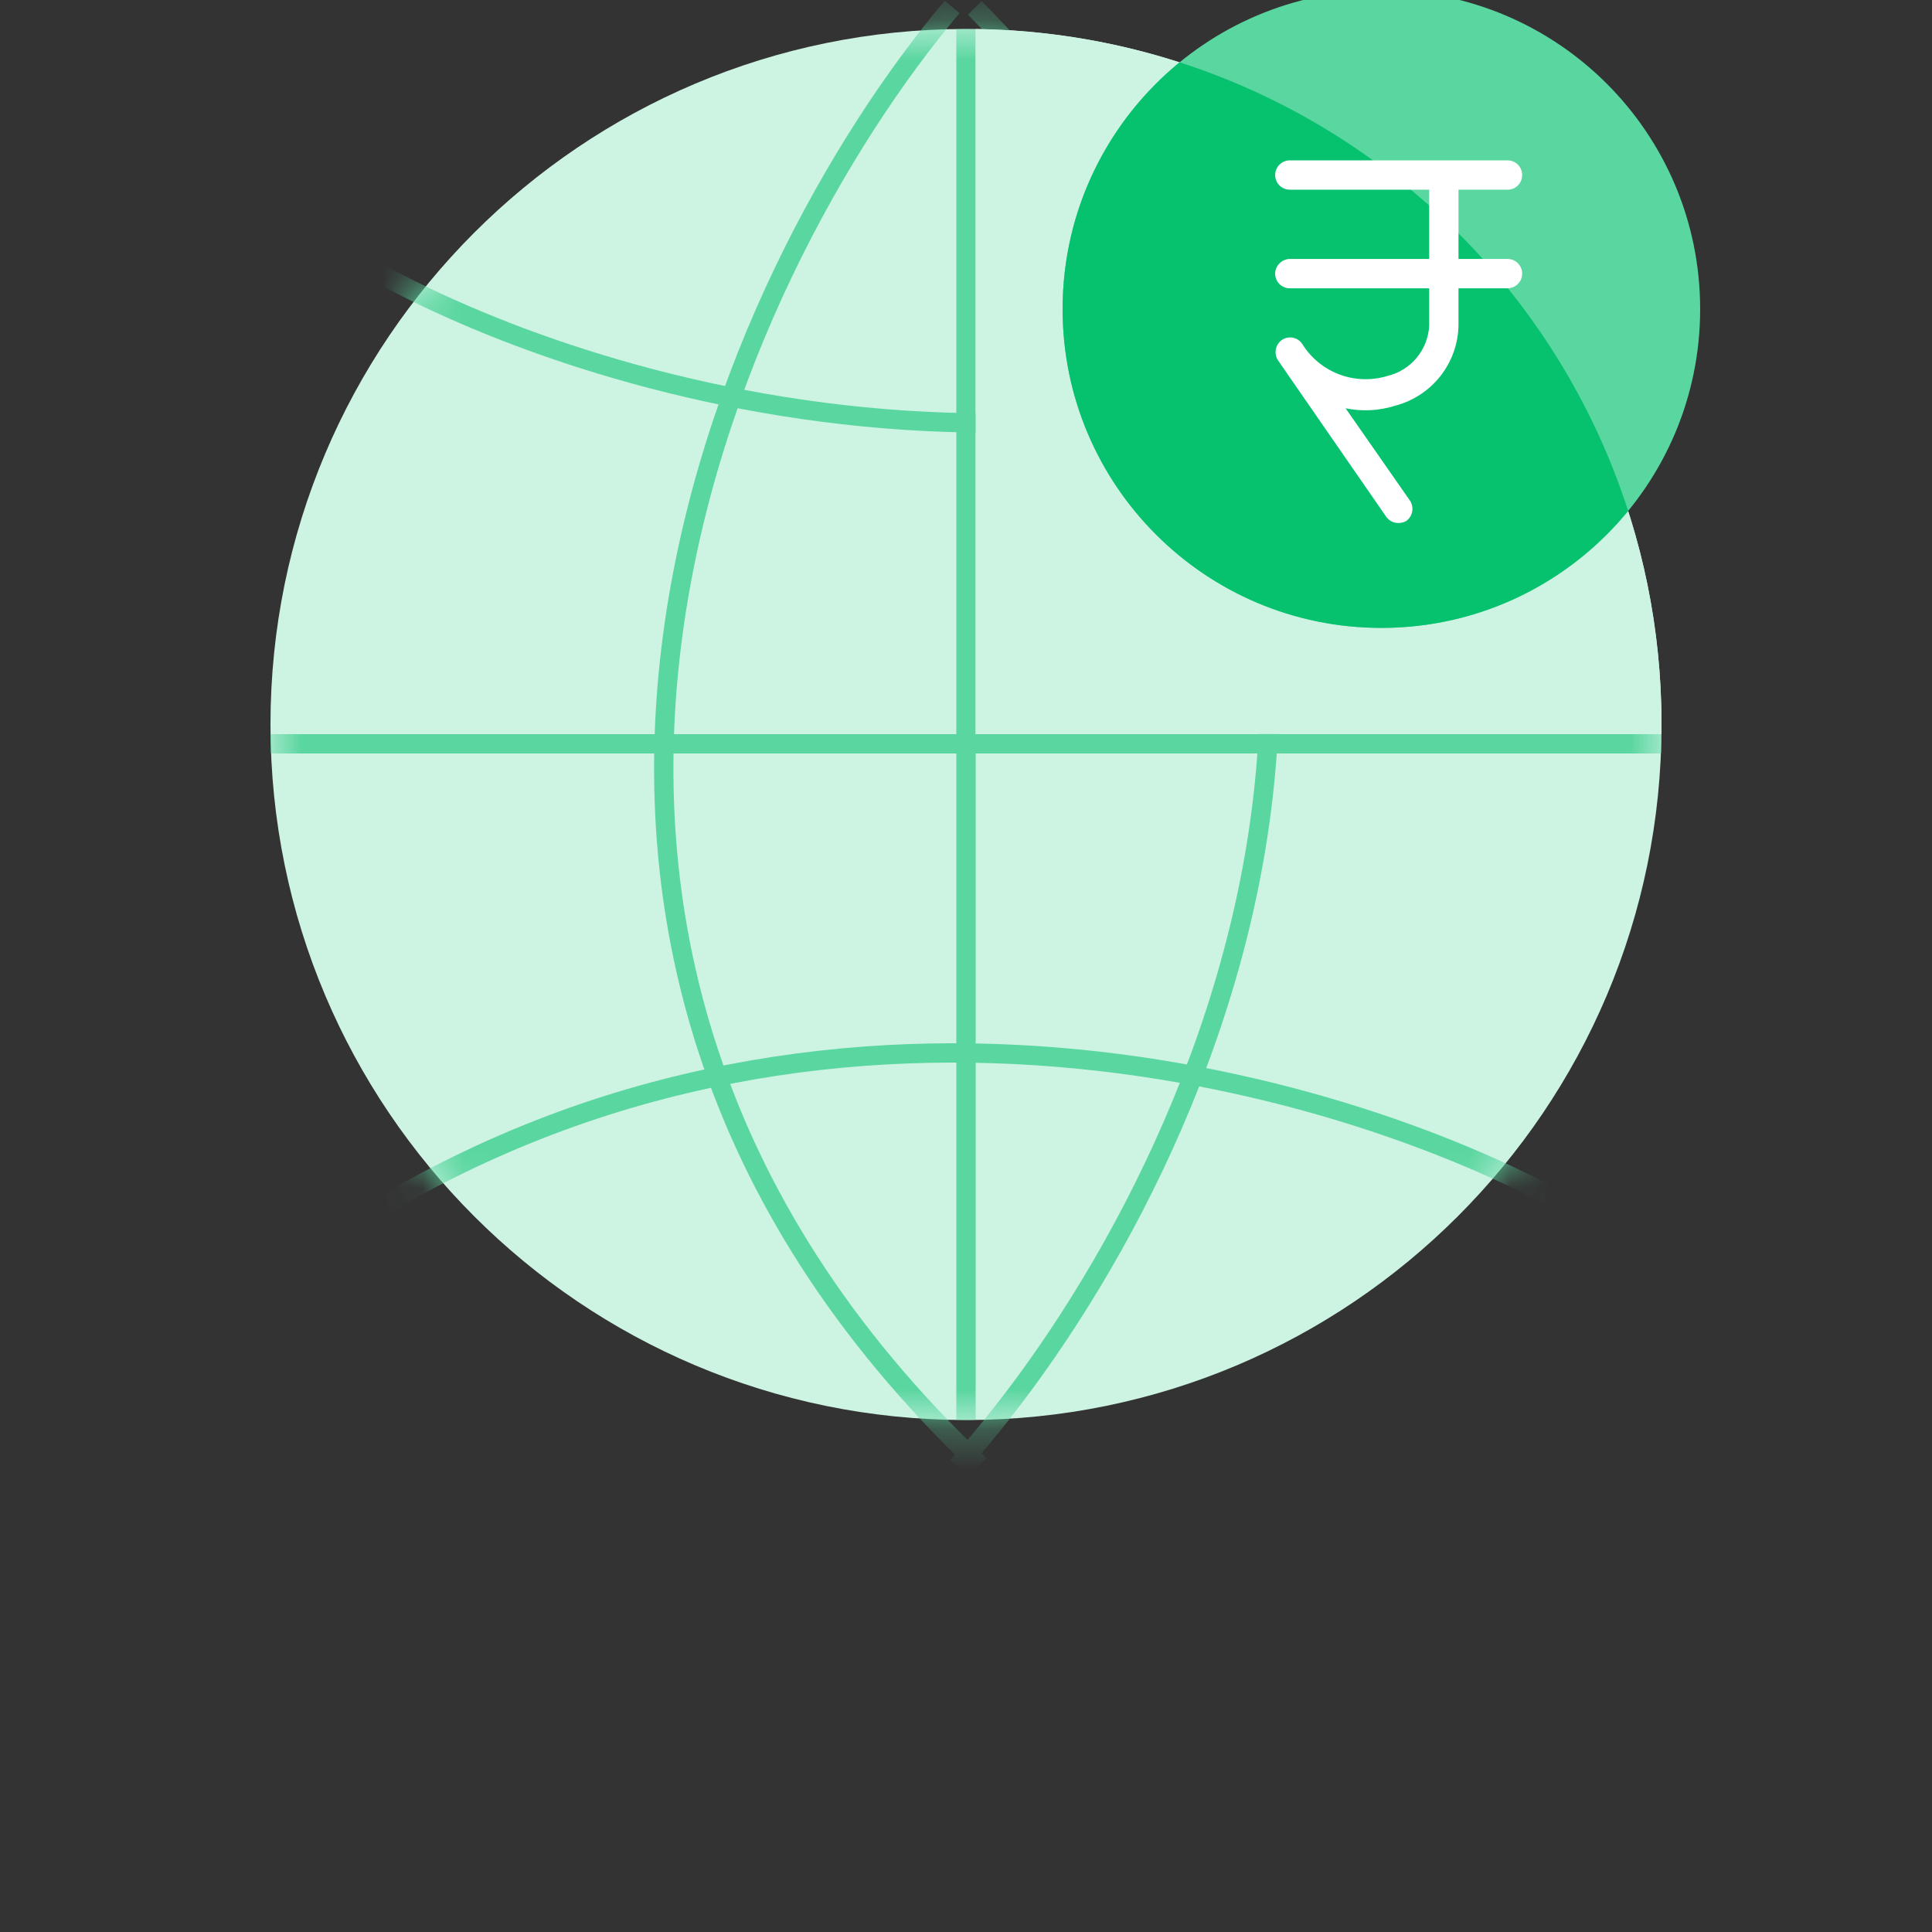
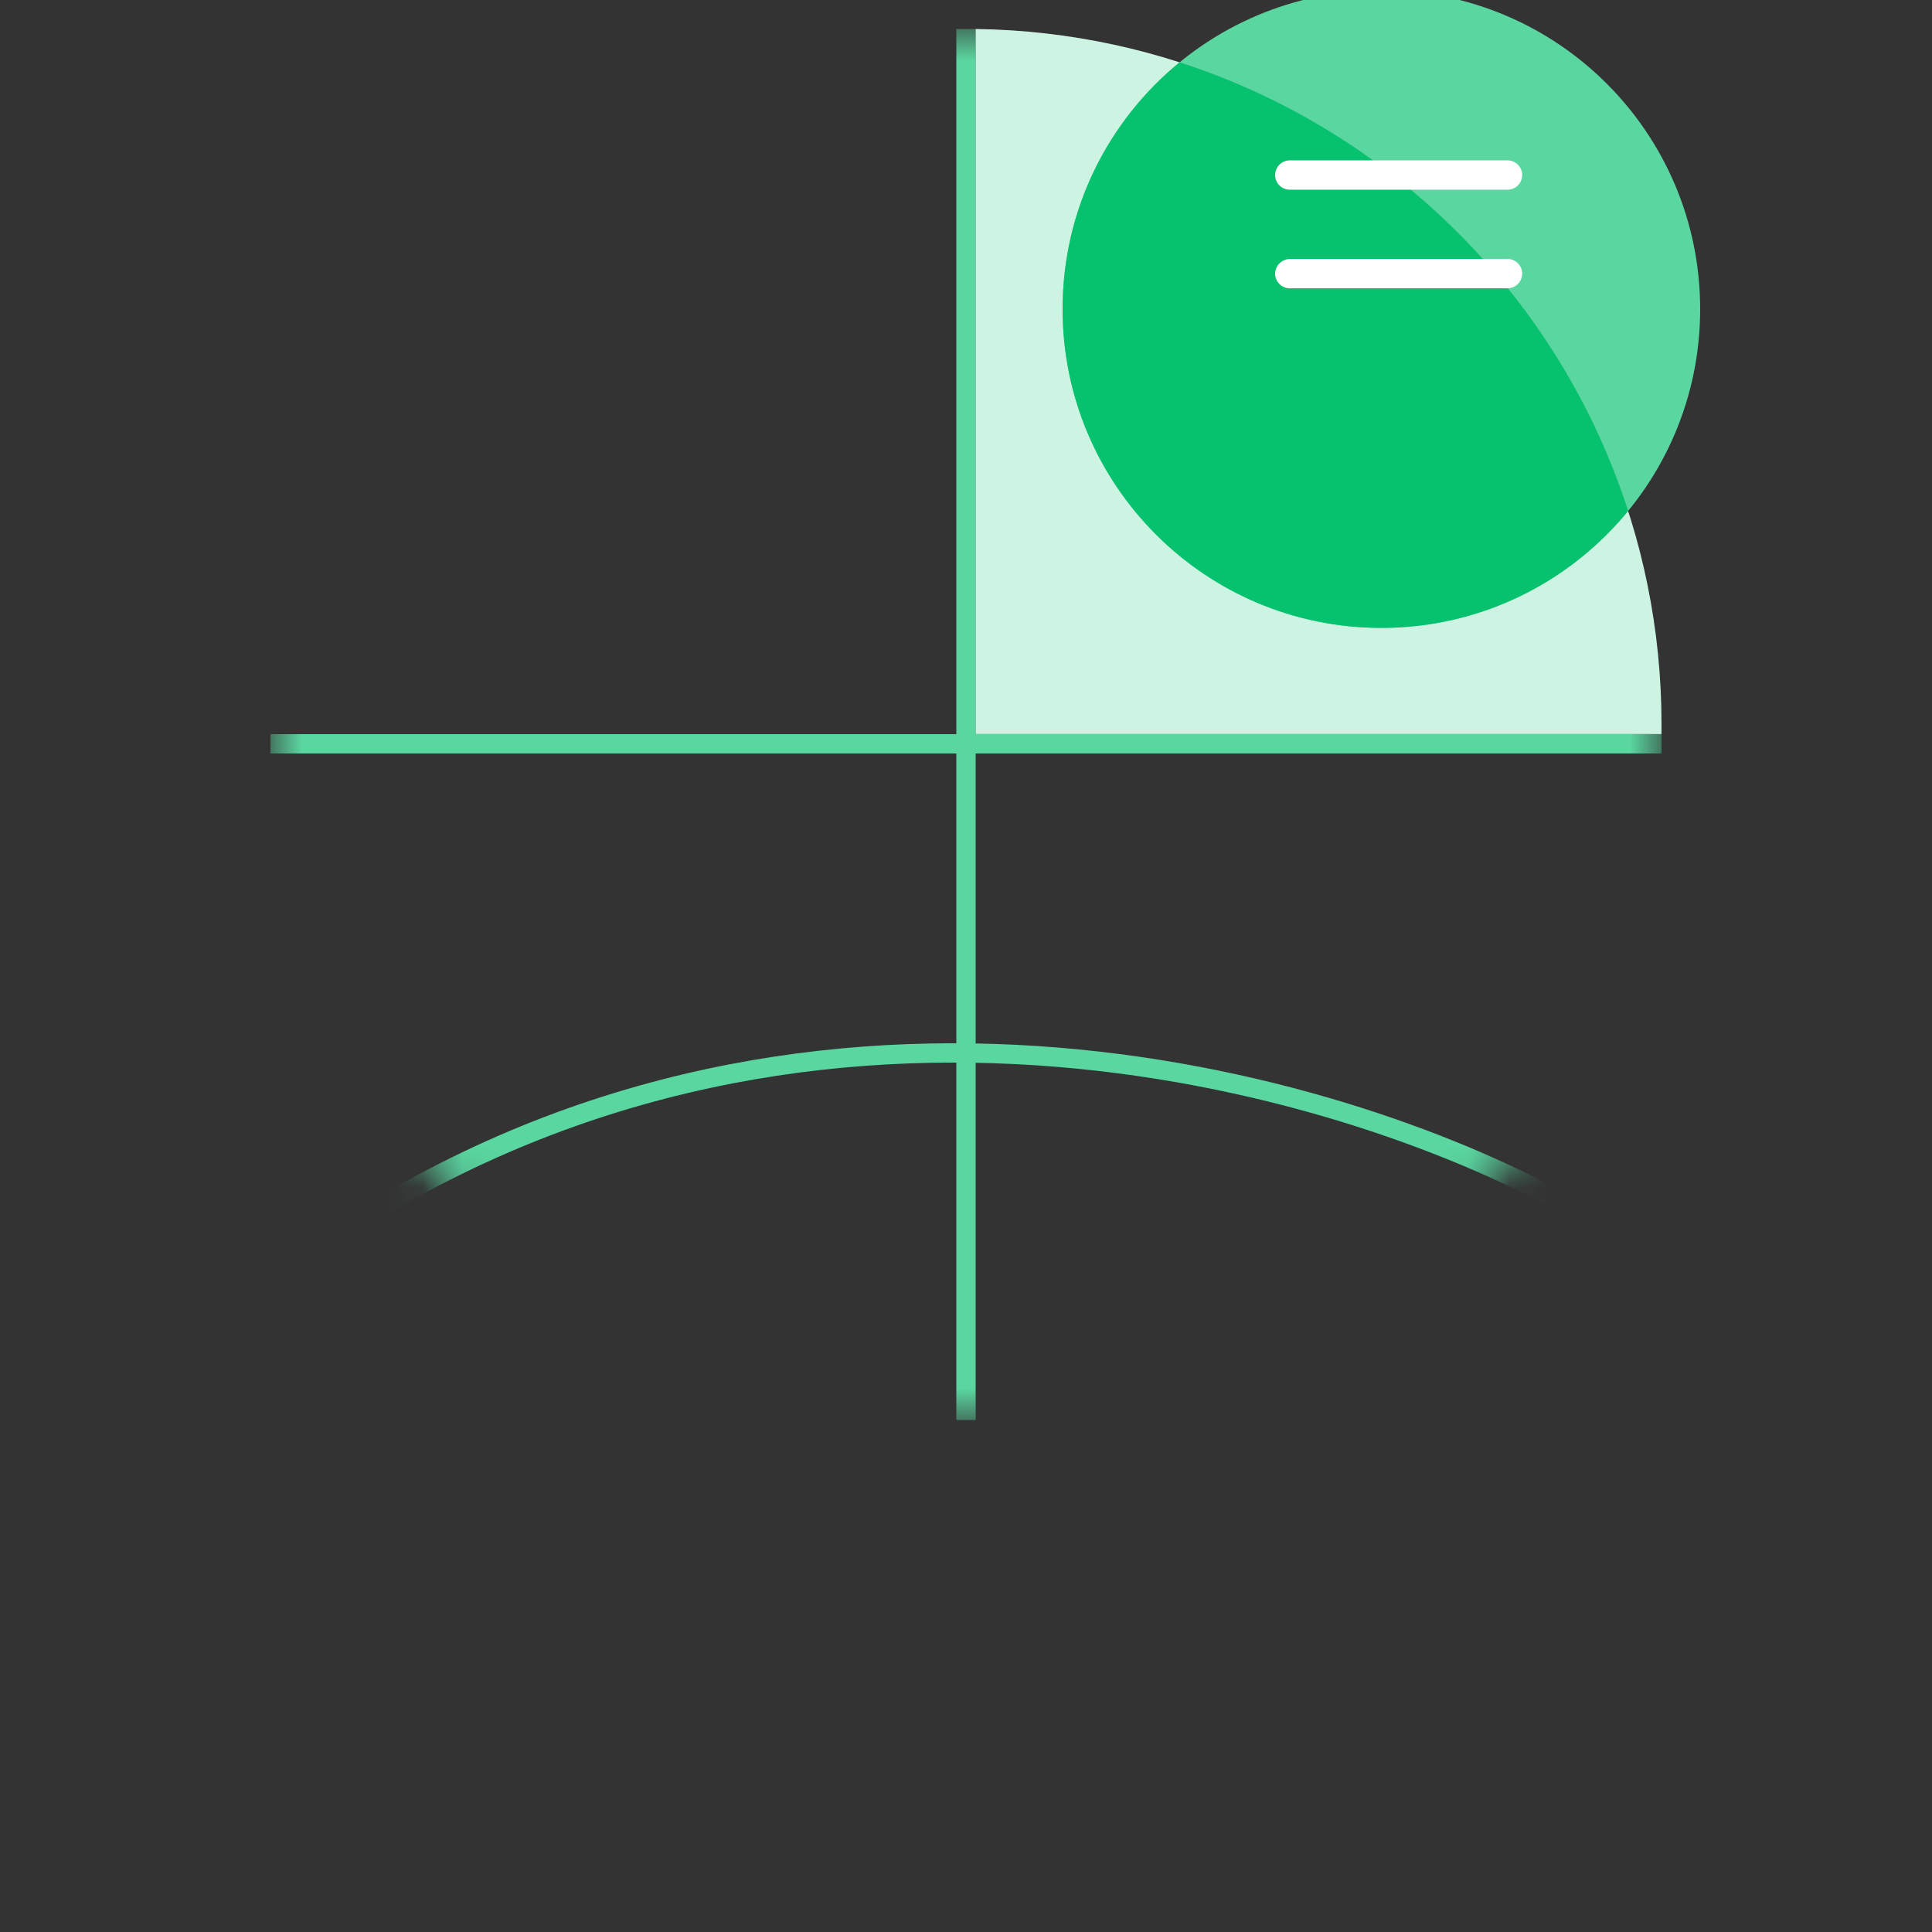
<svg xmlns="http://www.w3.org/2000/svg" width="48" height="48" viewBox="0 0 48 48" fill="none">
  <rect x="0" y="0" width="48" height="48" fill="#333333" stroke="none" />
  <g clip-path="url(#clip0_9000_23386)">
-     <path d="M24 35.28C33.544 35.28 41.28 27.544 41.28 18C41.28 8.457 33.544 0.72 24 0.72C14.457 0.72 6.72 8.457 6.72 18C6.72 27.544 14.457 35.28 24 35.28Z" fill="#CDF3E2" />
    <mask id="mask0_9000_23386" style="mask-type:alpha" maskUnits="userSpaceOnUse" x="6" y="0" width="36" height="36">
      <path d="M24 35.28C33.544 35.28 41.28 27.544 41.28 18C41.28 8.457 33.544 0.72 24 0.72C14.457 0.72 6.72 8.457 6.72 18C6.72 27.544 14.457 35.28 24 35.28Z" fill="#FEEEC1" />
    </mask>
    <g mask="url(#mask0_9000_23386)">
      <path d="M6.72 18.48H41.28" stroke="#5AD6A0" stroke-width="0.48" />
      <path d="M24 0.72V35.28" stroke="#5AD6A0" stroke-width="0.48" />
-       <path d="M8.88 6.48C14 9.52 27.216 13.776 39.12 6.48" stroke="#5AD6A0" stroke-width="0.48" />
      <path d="M39.36 30.189C34.24 27.148 21.024 22.892 9.12 30.189" stroke="#5AD6A0" stroke-width="0.48" />
-       <path d="M23.655 0.172C18.099 6.759 10.459 23.227 24.344 36.405" stroke="#5AD6A0" stroke-width="0.48" />
-       <path d="M23.782 36.433C29.54 30.022 37.688 13.799 24.218 0.196" stroke="#5AD6A0" stroke-width="0.48" />
    </g>
    <path fill-rule="evenodd" clip-rule="evenodd" d="M41.279 18.238C41.28 18.159 41.28 18.078 41.28 17.998C41.28 8.535 33.673 0.848 24.24 0.72V18.238H41.279Z" fill="#CDF3E2" />
    <path d="M34.32 15.6C38.694 15.6 42.24 12.054 42.24 7.68C42.24 3.306 38.694 -0.24 34.32 -0.24C29.946 -0.24 26.4 3.306 26.4 7.68C26.4 12.054 29.946 15.6 34.32 15.6Z" fill="#5AD6A0" />
    <path fill-rule="evenodd" clip-rule="evenodd" d="M40.451 12.694C38.998 14.468 36.791 15.6 34.32 15.6C29.946 15.6 26.4 12.054 26.4 7.68C26.4 5.208 27.532 3.001 29.306 1.548C34.583 3.249 38.751 7.418 40.451 12.694Z" fill="#06C16E" />
-     <path d="M34.735 12.994C34.676 12.993 34.618 12.978 34.565 12.95C34.514 12.922 34.469 12.882 34.436 12.833L31.754 8.956C31.7 8.875 31.679 8.777 31.697 8.681C31.715 8.586 31.769 8.502 31.848 8.446C31.927 8.392 32.025 8.372 32.119 8.39C32.213 8.408 32.297 8.461 32.351 8.54C32.565 8.889 32.889 9.156 33.271 9.301C33.654 9.446 34.073 9.46 34.465 9.342C34.751 9.275 35.008 9.116 35.196 8.889C35.384 8.663 35.494 8.382 35.508 8.088V4.443C35.507 4.396 35.515 4.348 35.533 4.303C35.55 4.259 35.576 4.218 35.609 4.184C35.642 4.149 35.682 4.122 35.726 4.102C35.77 4.083 35.817 4.073 35.865 4.072C36.059 4.085 36.215 4.235 36.236 4.429V8.073C36.23 8.533 36.073 8.977 35.79 9.339C35.507 9.701 35.113 9.96 34.669 10.078C34.269 10.205 33.843 10.228 33.431 10.144L35.026 12.432C35.081 12.512 35.102 12.611 35.086 12.706C35.07 12.8 35.017 12.886 34.939 12.943C34.877 12.979 34.806 12.996 34.735 12.994Z" fill="white" />
    <path d="M37.454 4.713H32.046C31.948 4.713 31.856 4.675 31.787 4.607C31.719 4.538 31.681 4.445 31.681 4.349C31.681 4.252 31.719 4.159 31.787 4.091C31.856 4.023 31.948 3.984 32.046 3.984H37.454C37.55 3.984 37.643 4.023 37.712 4.091C37.78 4.159 37.818 4.252 37.818 4.349C37.818 4.445 37.78 4.538 37.712 4.607C37.643 4.675 37.55 4.713 37.454 4.713ZM37.454 7.163H32.046C31.997 7.163 31.95 7.154 31.906 7.135C31.861 7.117 31.821 7.09 31.787 7.056C31.753 7.022 31.726 6.982 31.708 6.938C31.69 6.893 31.68 6.846 31.68 6.798C31.682 6.702 31.721 6.61 31.79 6.542C31.858 6.474 31.949 6.436 32.046 6.433H37.454C37.55 6.433 37.643 6.472 37.712 6.541C37.78 6.609 37.818 6.701 37.818 6.798C37.818 6.894 37.78 6.987 37.712 7.055C37.643 7.124 37.55 7.163 37.454 7.163Z" fill="white" />
  </g>
  <defs>
    <clipPath id="clip0_9000_23386">
      <rect width="48" height="48" fill="white" />
    </clipPath>
  </defs>
</svg>